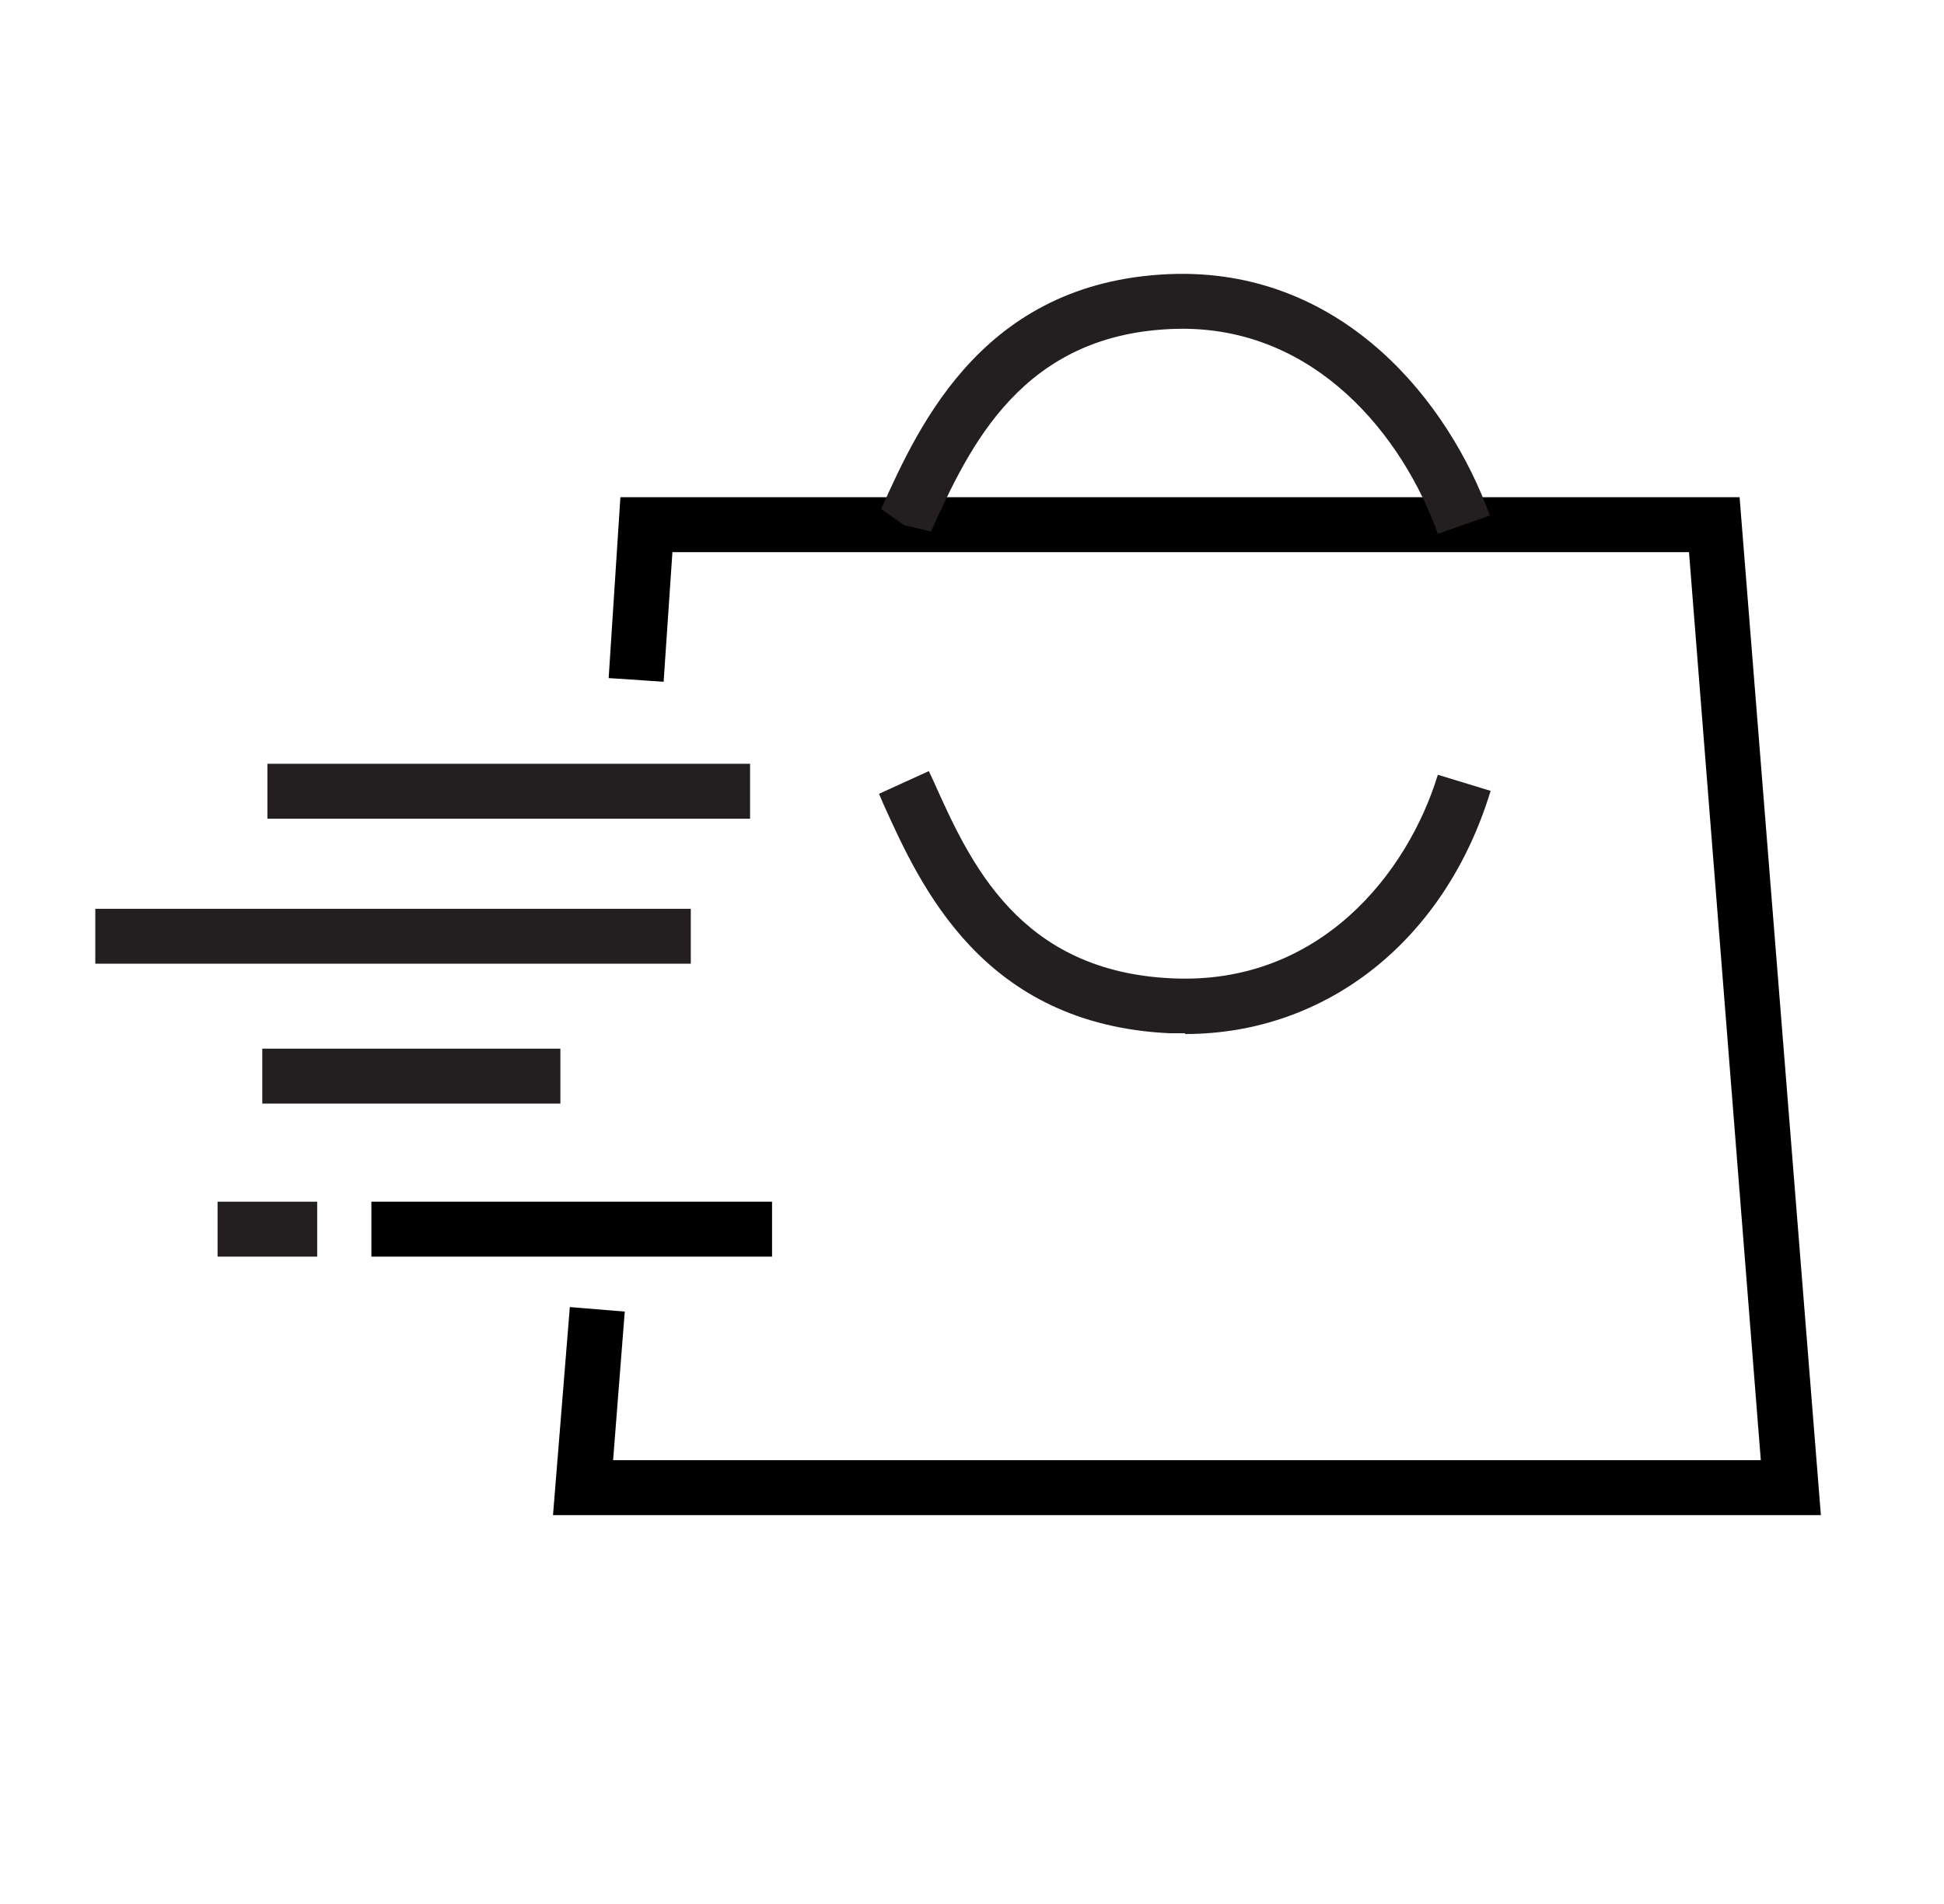
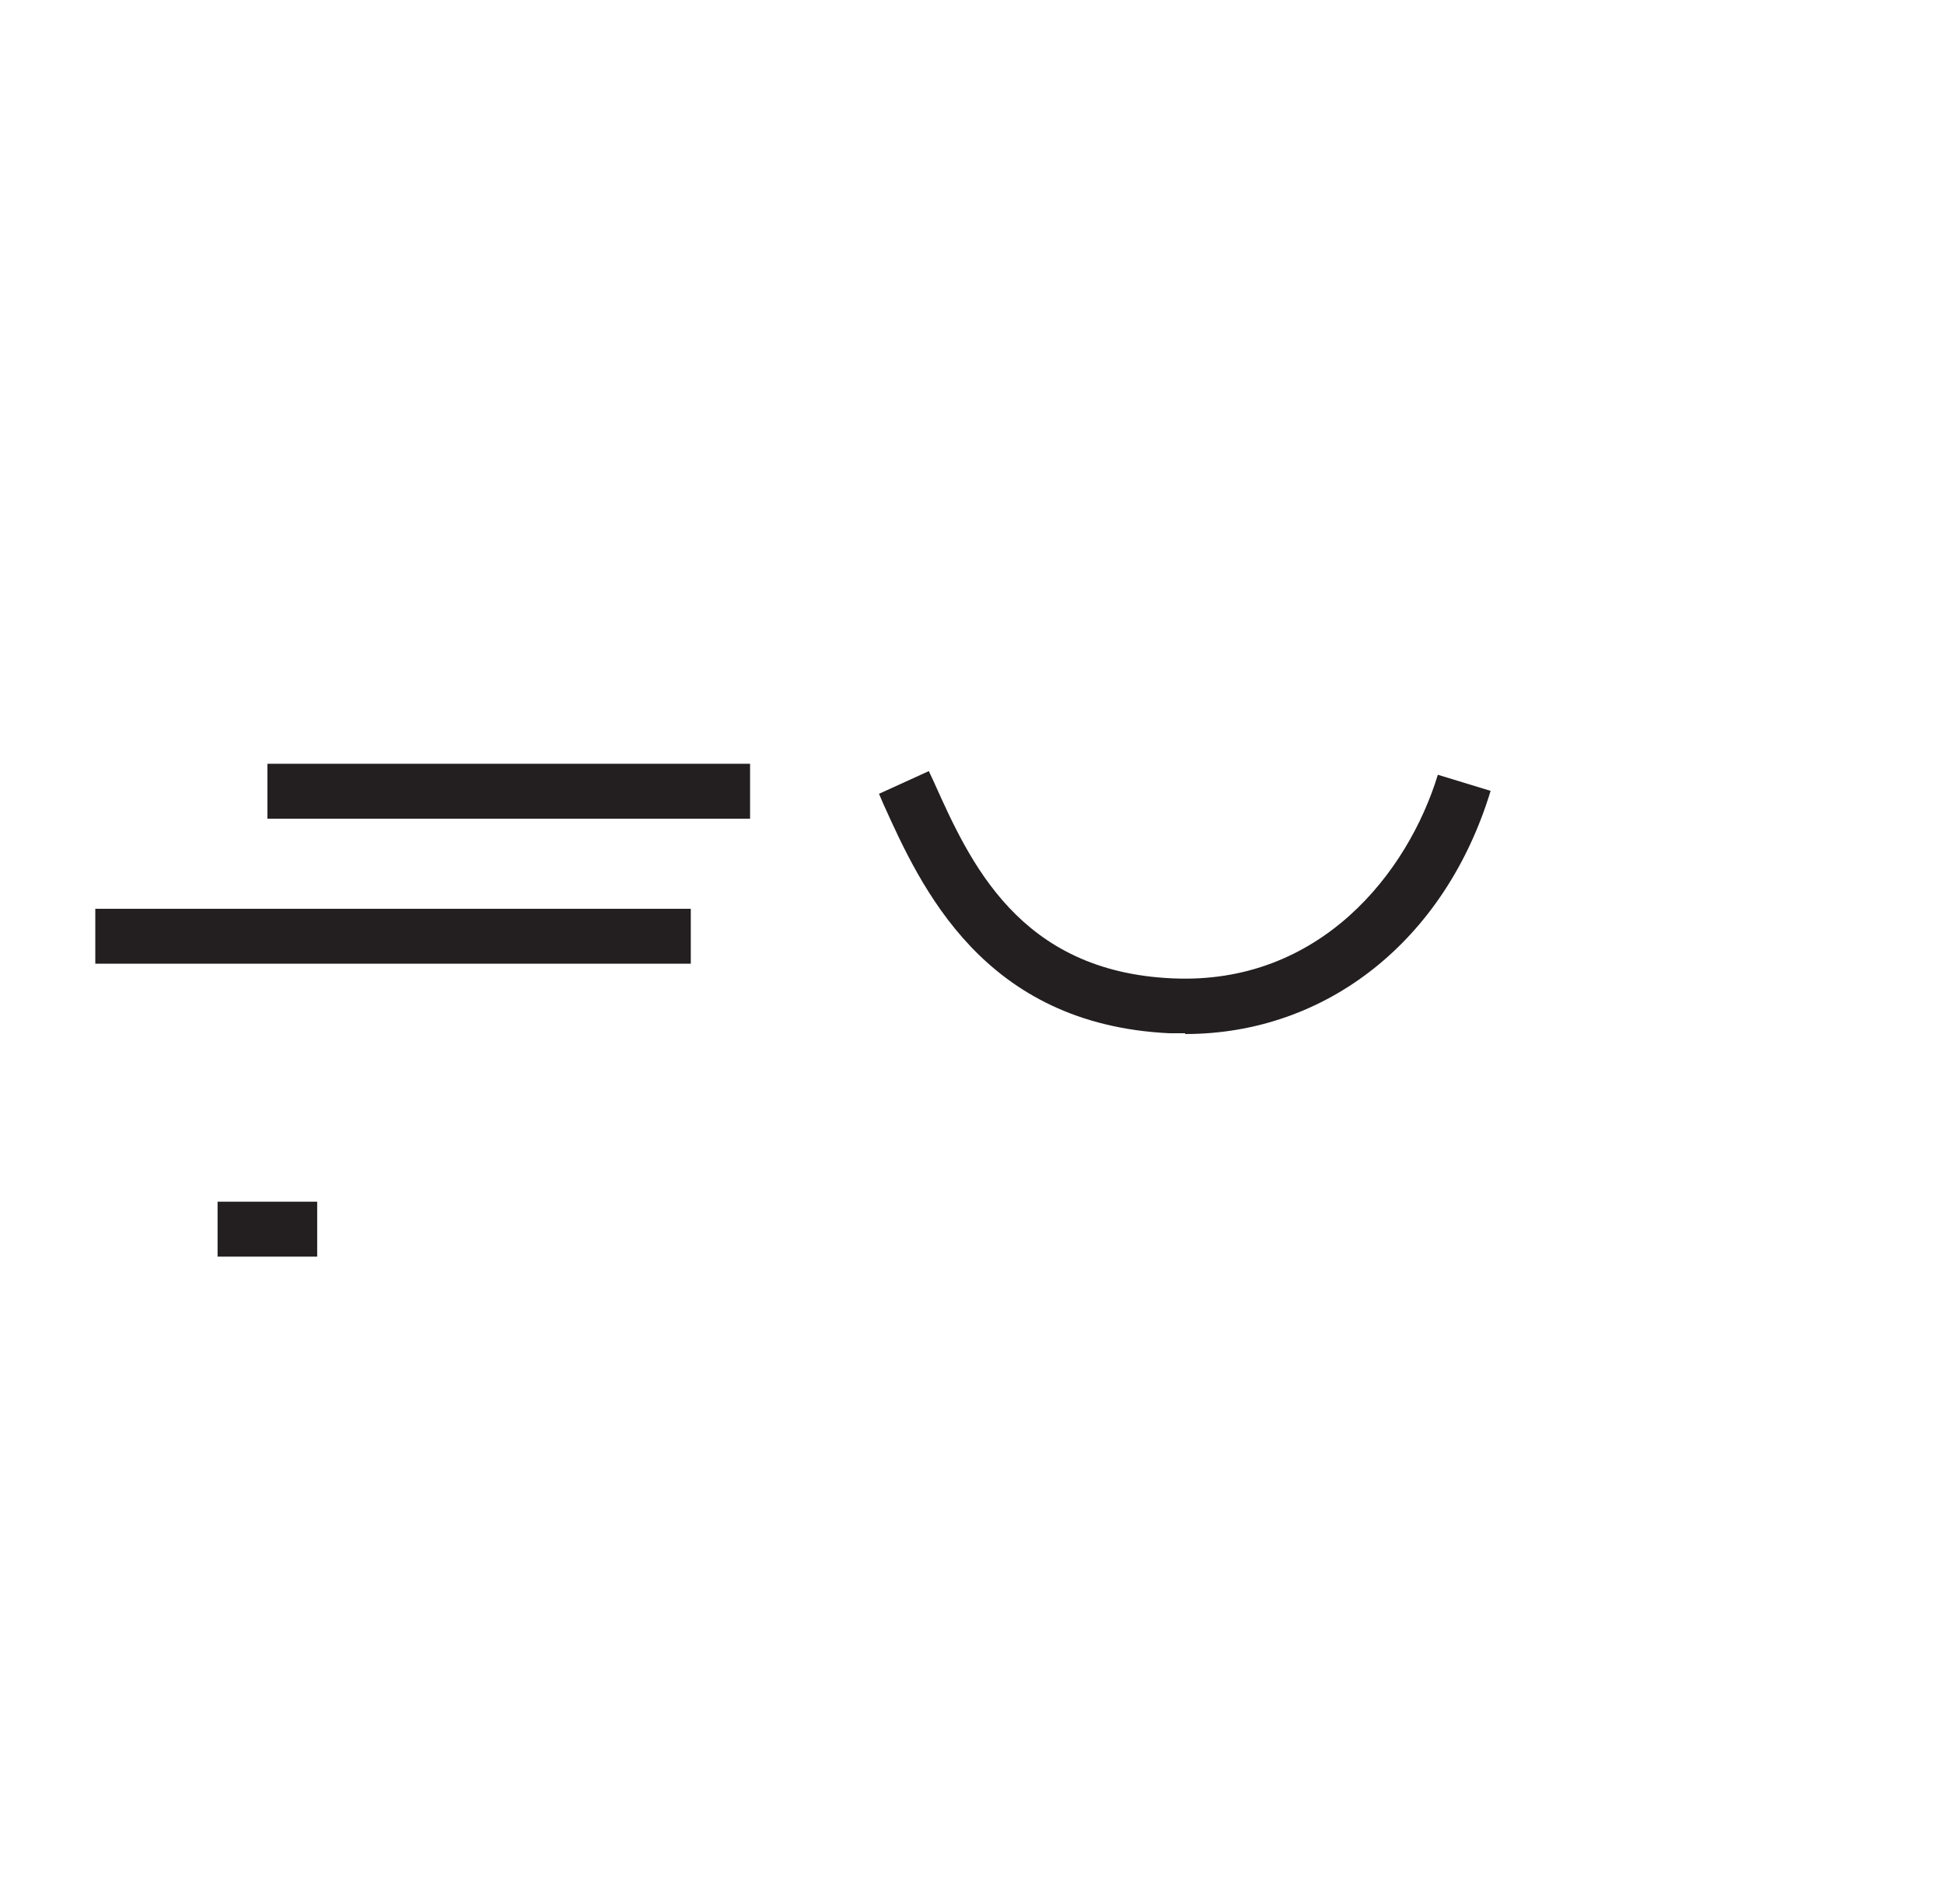
<svg xmlns="http://www.w3.org/2000/svg" fill="none" viewBox="0 0 49 48" height="48" width="49">
-   <path stroke="black" fill="#231F20" d="M43.386 13.035L45.355 37.696H14.481L14.821 33.491L15.21 33.523L14.955 36.773L14.912 37.312H44.924L44.881 36.773L43.071 13.881L43.035 13.42H16.481L16.45 13.886L16.262 16.655L15.873 16.629L16.106 13.035H43.386Z" />
-   <path stroke="black" fill="#231F20" d="M18.96 30.795V31.18H9.861V30.795H18.96Z" />
  <path fill="#231F20" d="M7.995 30.295H5.484V31.68H7.995V30.295Z" />
-   <path fill="#231F20" d="M14.125 26.437H6.611V27.822H14.125V26.437Z" />
  <path fill="#231F20" d="M17.412 22.911H2.402V24.295H17.412V22.911Z" />
  <path fill="#231F20" d="M18.906 19.255H6.74V20.64H18.906V19.255Z" />
  <path fill="#231F20" d="M29.873 26.049C29.744 26.049 29.615 26.049 29.485 26.049C24.778 25.828 23.209 22.357 22.267 20.271L22.156 20.012L23.412 19.44L23.541 19.717C24.445 21.729 25.682 24.498 29.559 24.665C33.27 24.831 35.486 22.006 36.242 19.532L37.572 19.938C36.427 23.705 33.436 26.068 29.873 26.068V26.049Z" />
-   <path fill="#231F20" d="M36.242 13.458C35.374 11.021 33.177 8.234 29.706 8.289C25.756 8.363 24.426 11.28 23.466 13.403L22.783 13.237L22.211 12.831C23.189 10.652 24.851 6.997 29.688 6.904C33.897 6.849 36.519 10.135 37.553 12.997L36.242 13.458Z" />
</svg>